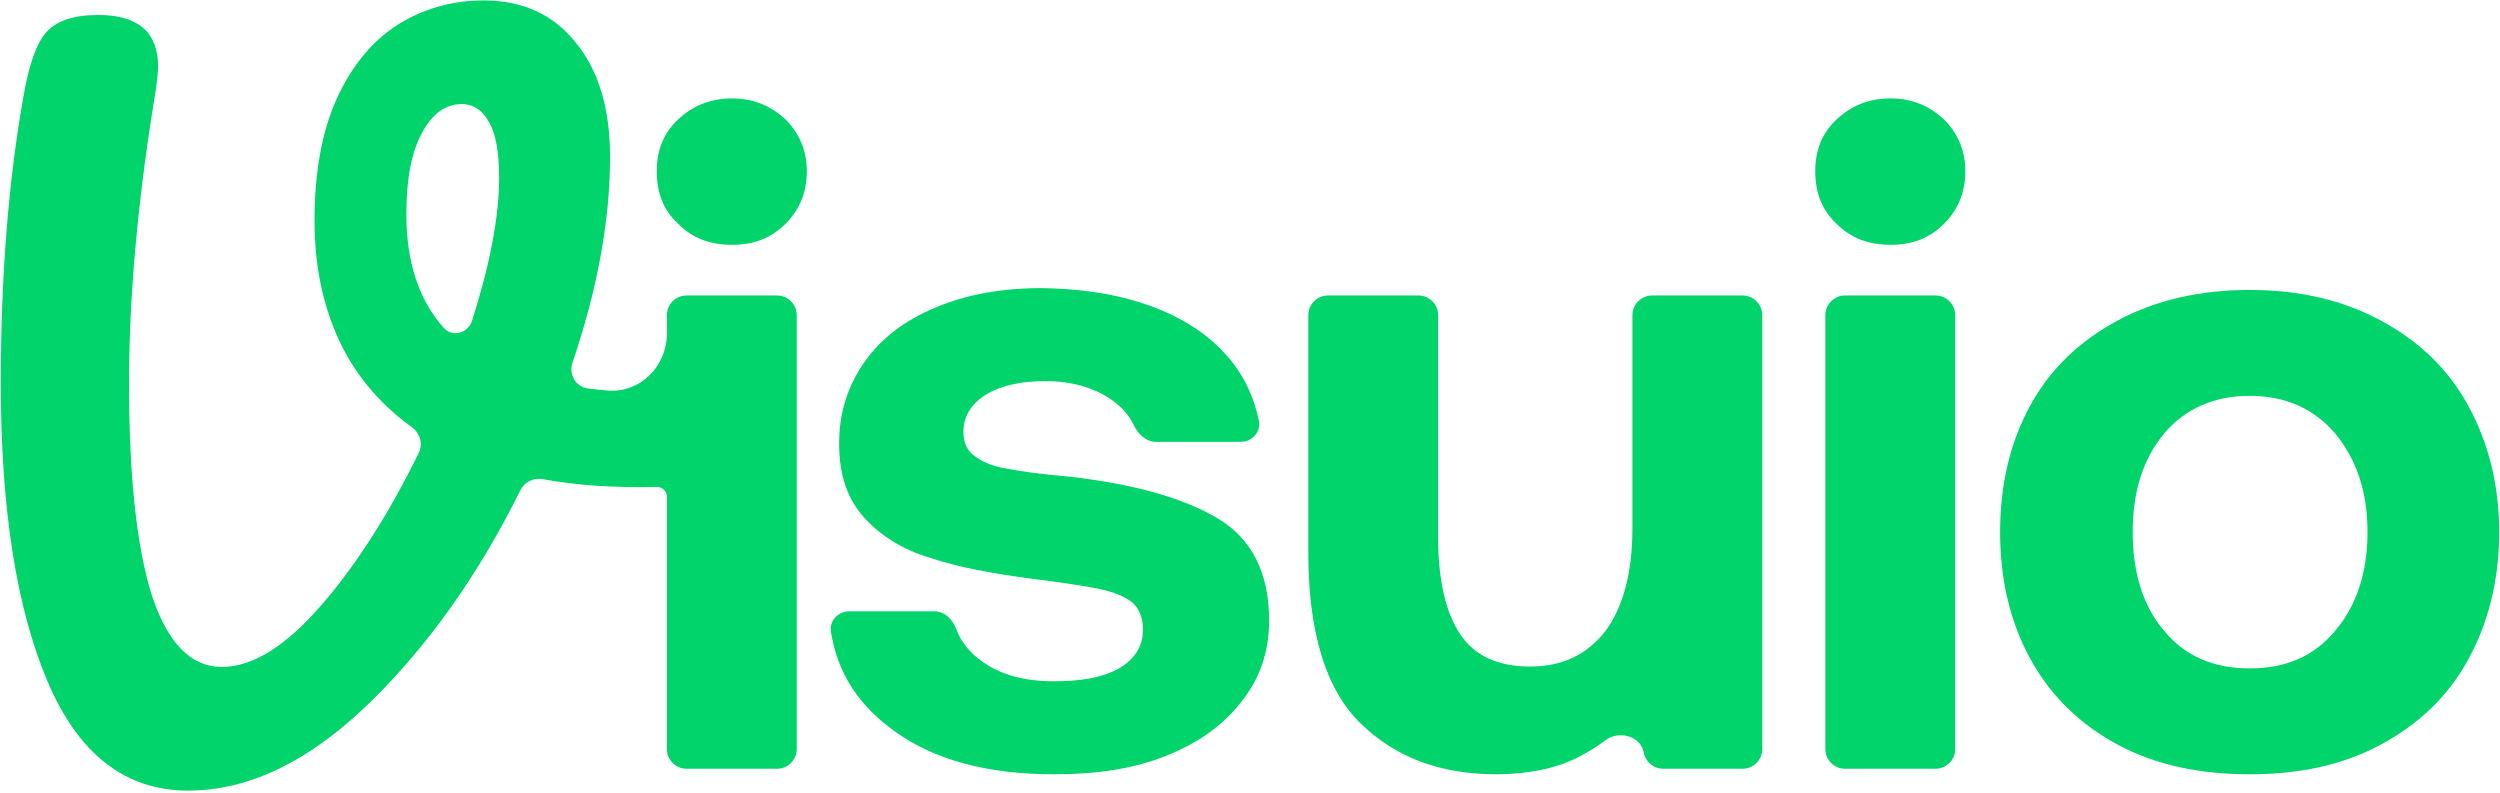
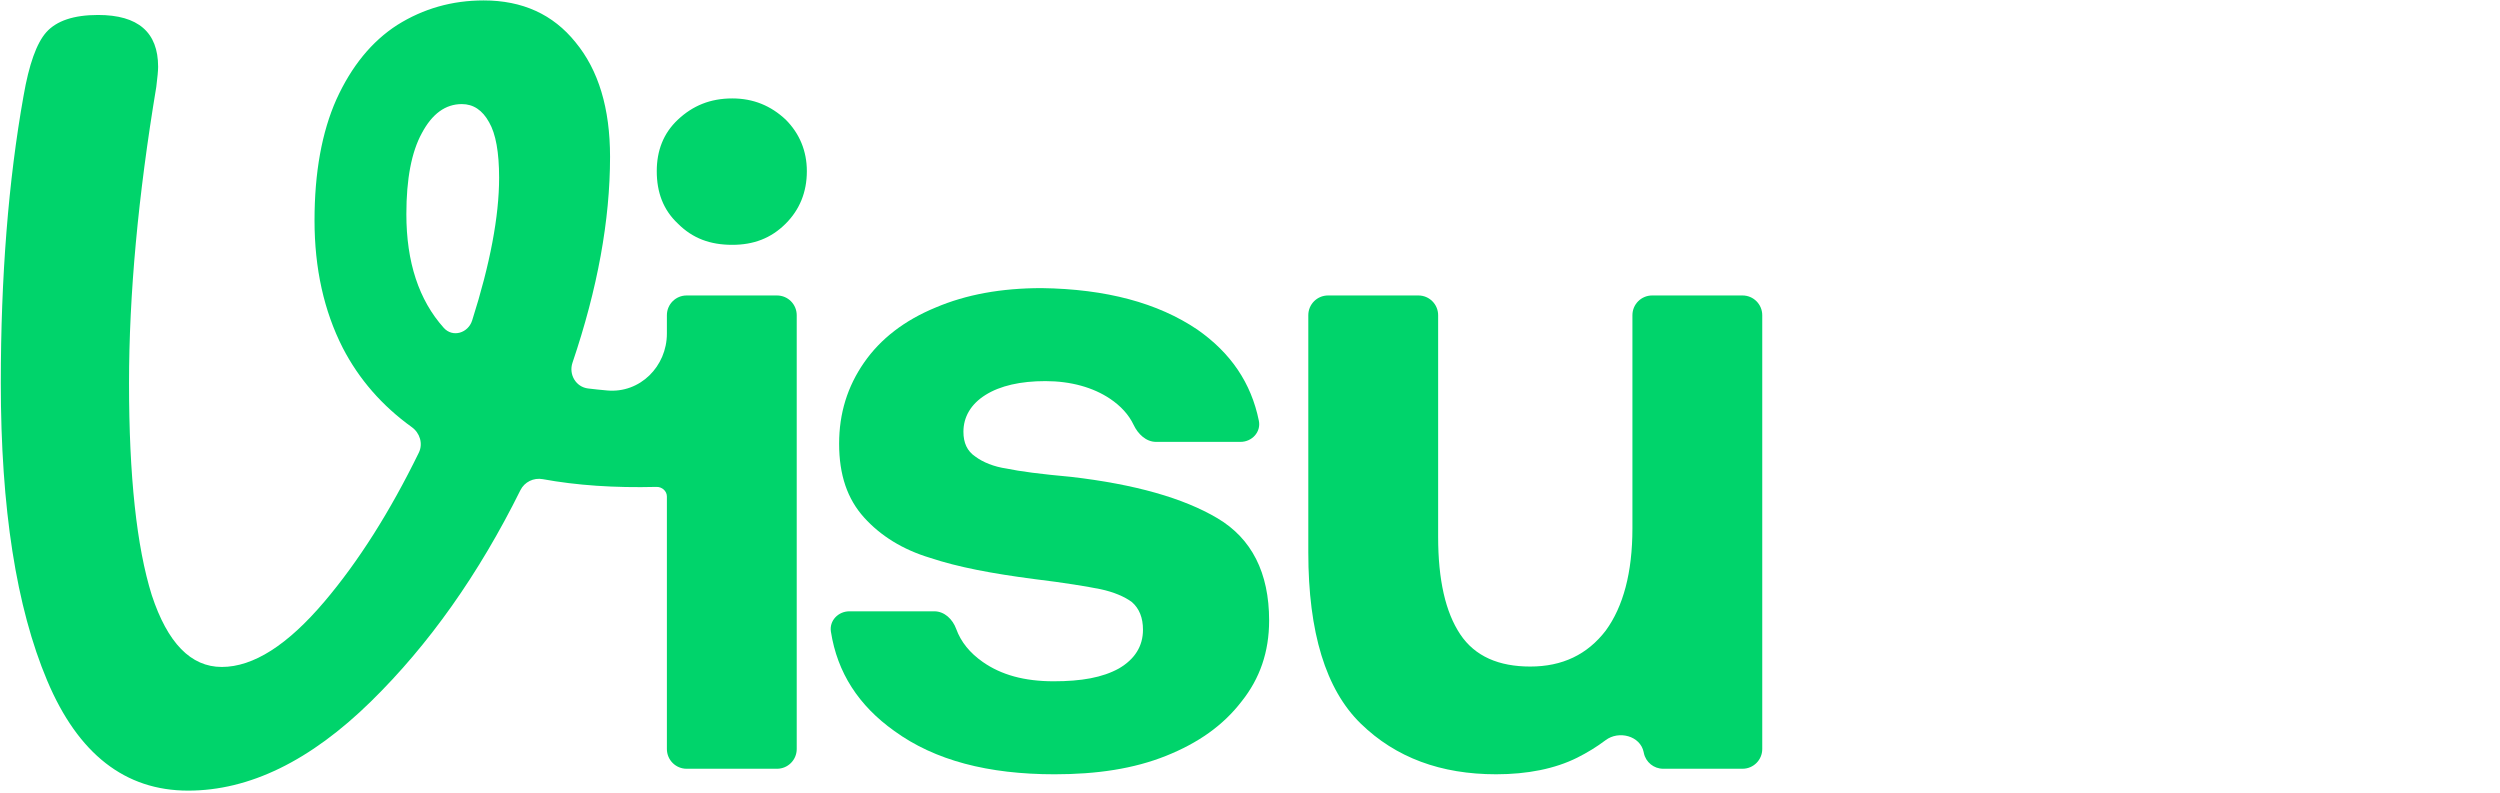
<svg xmlns="http://www.w3.org/2000/svg" width="760" height="241" viewBox="0 0 760 241" fill="none">
-   <path d="M643.865 226.424C632.388 220.266 623.431 211.588 617.272 200.392C611.114 189.195 608.035 176.319 608.035 161.763C608.035 147.207 611.114 134.331 617.272 123.134C623.431 111.938 632.388 103.54 643.865 97.382C655.341 91.224 668.777 88.144 683.893 88.144C699.009 88.144 712.165 91.224 723.641 97.382C735.118 103.54 744.075 111.938 750.234 123.134C756.392 134.331 759.751 147.207 759.751 161.763C759.751 176.599 756.392 189.475 750.234 200.672C744.075 211.868 735.118 220.266 723.641 226.424C712.165 232.582 699.009 235.381 683.893 235.381C668.777 235.381 655.341 232.582 643.865 226.424ZM709.925 191.714C716.363 184.156 719.722 174.079 719.722 161.763C719.722 149.447 716.363 139.649 709.925 131.812C703.487 124.254 694.81 120.335 683.893 120.335C672.976 120.335 664.299 124.254 657.861 131.812C651.422 139.649 648.343 149.447 648.343 161.763C648.343 174.079 651.422 184.156 657.861 191.714C664.299 199.552 672.976 203.191 683.893 203.191C694.81 203.191 703.487 199.552 709.925 191.714Z" fill="#00D46B" />
-   <path d="M591.024 36.36C595.223 40.559 597.463 45.877 597.463 52.035C597.463 58.474 595.223 63.792 591.024 67.991C586.546 72.469 581.227 74.429 574.789 74.429C568.071 74.429 562.753 72.469 558.274 67.991C553.795 63.792 551.836 58.474 551.836 52.035C551.836 45.877 553.795 40.559 558.274 36.36C562.753 32.161 568.071 29.922 574.789 29.922C581.227 29.922 586.546 32.161 591.024 36.36ZM554.915 95.82C554.915 92.509 557.599 89.824 560.911 89.824H588.388C591.699 89.824 594.383 92.509 594.383 95.82V227.707C594.383 231.018 591.699 233.702 588.388 233.702H560.911C557.599 233.702 554.915 231.018 554.915 227.707V95.82Z" fill="#00D46B" />
  <path d="M529.729 89.822C533.04 89.822 535.724 92.507 535.724 95.818V227.705C535.724 231.016 533.04 233.7 529.729 233.7H505.603C502.766 233.7 500.318 231.712 499.735 228.935L499.667 228.611C498.634 223.681 492.114 221.988 488.092 225.021C485.388 227.06 482.511 228.816 479.461 230.341C472.743 233.7 464.345 235.38 454.828 235.38C438.033 235.38 424.317 230.341 413.68 219.984C403.043 209.627 397.725 192.272 397.725 167.919V95.818C397.725 92.507 400.409 89.822 403.72 89.822H431.198C434.509 89.822 437.193 92.507 437.193 95.818V163.161C437.193 176.317 439.432 186.114 443.911 192.832C448.39 199.55 455.668 202.629 465.185 202.629C474.982 202.629 482.54 198.99 488.138 191.712C493.457 184.435 496.256 174.078 496.256 160.642V95.818C496.256 92.507 498.94 89.822 502.251 89.822H529.729Z" fill="#00D46B" />
  <path d="M284.026 185.837C287.136 185.837 289.618 188.272 290.682 191.194C292.126 195.16 294.819 198.474 298.76 201.233C304.358 205.152 311.356 207.111 320.314 207.111C328.711 207.111 335.149 205.991 340.188 203.192C344.946 200.393 347.466 196.474 347.466 191.436C347.466 187.797 346.346 184.997 344.107 183.038C341.867 181.358 338.508 179.959 334.589 179.119C330.391 178.279 323.673 177.16 314.435 176.04C301.559 174.361 291.202 172.401 282.805 169.602C274.407 167.083 267.689 162.884 262.651 157.286C257.612 151.687 255.093 144.409 255.093 134.892C255.093 125.655 257.612 117.537 262.651 110.259C267.689 102.981 274.967 97.383 284.484 93.464C293.721 89.545 304.358 87.586 316.675 87.586C336.269 87.866 351.944 92.065 363.981 100.182C374.186 107.302 380.367 116.435 382.694 127.921C383.387 131.344 380.593 134.332 377.101 134.332H351.464C348.395 134.332 345.93 131.933 344.619 129.159C343.159 126.068 340.696 123.381 337.389 121.176C332.35 117.817 325.632 115.858 317.794 115.858C310.237 115.858 304.078 117.257 299.6 120.056C295.121 122.856 292.882 126.774 292.882 131.253C292.882 134.612 294.001 137.131 296.521 138.811C298.76 140.49 302.119 141.89 306.038 142.45C309.957 143.29 316.395 144.129 325.632 144.969C344.946 147.208 359.782 151.407 370.139 157.565C380.496 163.724 385.814 174.081 385.814 188.636C385.814 198.154 383.015 206.271 377.417 213.269C371.819 220.547 364.261 225.865 354.464 229.784C344.667 233.703 333.47 235.383 320.594 235.383C300.439 235.383 284.204 231.184 271.888 222.226C261.031 214.506 254.542 204.499 252.597 192.025C252.074 188.669 254.835 185.837 258.231 185.837H284.026Z" fill="#00D46B" />
  <path fill-rule="evenodd" clip-rule="evenodd" d="M184.62 118.706C194.574 119.585 202.735 111.392 202.735 101.399V95.82C202.735 92.509 205.42 89.824 208.731 89.824H236.208C239.52 89.824 242.204 92.509 242.204 95.82V227.707C242.204 231.018 239.52 233.702 236.208 233.702H208.731C205.42 233.702 202.735 231.018 202.735 227.707V150.937C202.735 149.256 201.235 147.969 199.554 148.02C186.79 148.34 175.27 147.554 164.993 145.663C162.238 145.156 159.45 146.503 158.206 149.013C145.535 174.562 130.385 195.977 112.754 213.259C94.325 231.319 75.804 240.349 57.191 240.349C38.025 240.349 23.743 229.199 14.344 206.901C4.945 184.602 0.246 154.47 0.246 116.507C0.246 84.072 2.55 54.955 7.157 29.154C8.816 19.571 11.119 13.121 14.068 9.804C17.201 6.303 22.453 4.552 29.824 4.552C41.987 4.552 48.069 9.804 48.069 20.308C48.069 21.414 47.885 23.441 47.516 26.39C41.987 59.562 39.223 89.601 39.223 116.507C39.223 144.703 41.527 166.173 46.134 180.916C50.925 195.475 58.02 202.754 67.419 202.754C77.002 202.754 87.415 196.12 98.656 182.851C108.99 170.654 118.545 155.576 127.321 137.617C128.654 134.89 127.661 131.63 125.198 129.857C116.128 123.328 109.123 115.285 104.185 105.726C98.472 94.485 95.615 81.584 95.615 67.026C95.615 52.467 97.827 40.212 102.25 30.26C106.857 20.124 113.031 12.568 120.771 7.593C128.695 2.617 137.449 0.129 147.032 0.129C158.826 0.129 168.133 4.368 174.952 12.845C181.955 21.322 185.456 32.932 185.456 47.675C185.456 66.937 181.65 87.798 174.039 110.257C172.835 113.809 175.05 117.642 178.773 118.095C180.676 118.326 182.625 118.53 184.62 118.706ZM134.912 99.673C127.328 91.216 123.535 79.688 123.535 65.091C123.535 54.402 125.102 46.201 128.234 40.488C131.367 34.591 135.422 31.642 140.398 31.642C143.899 31.642 146.663 33.485 148.691 37.171C150.718 40.672 151.731 46.293 151.731 54.033C151.731 65.761 149 80.221 143.538 97.412C142.31 101.274 137.618 102.69 134.912 99.673ZM245.283 52.035C245.283 45.877 243.044 40.559 238.845 36.36C234.366 32.161 229.048 29.922 222.61 29.922C215.891 29.922 210.573 32.161 206.094 36.36C201.616 40.559 199.656 45.877 199.656 52.035C199.656 58.474 201.616 63.792 206.094 67.991C210.573 72.469 215.891 74.429 222.61 74.429C229.048 74.429 234.366 72.469 238.845 67.991C243.044 63.792 245.283 58.474 245.283 52.035Z" fill="#00D46B" />
</svg>